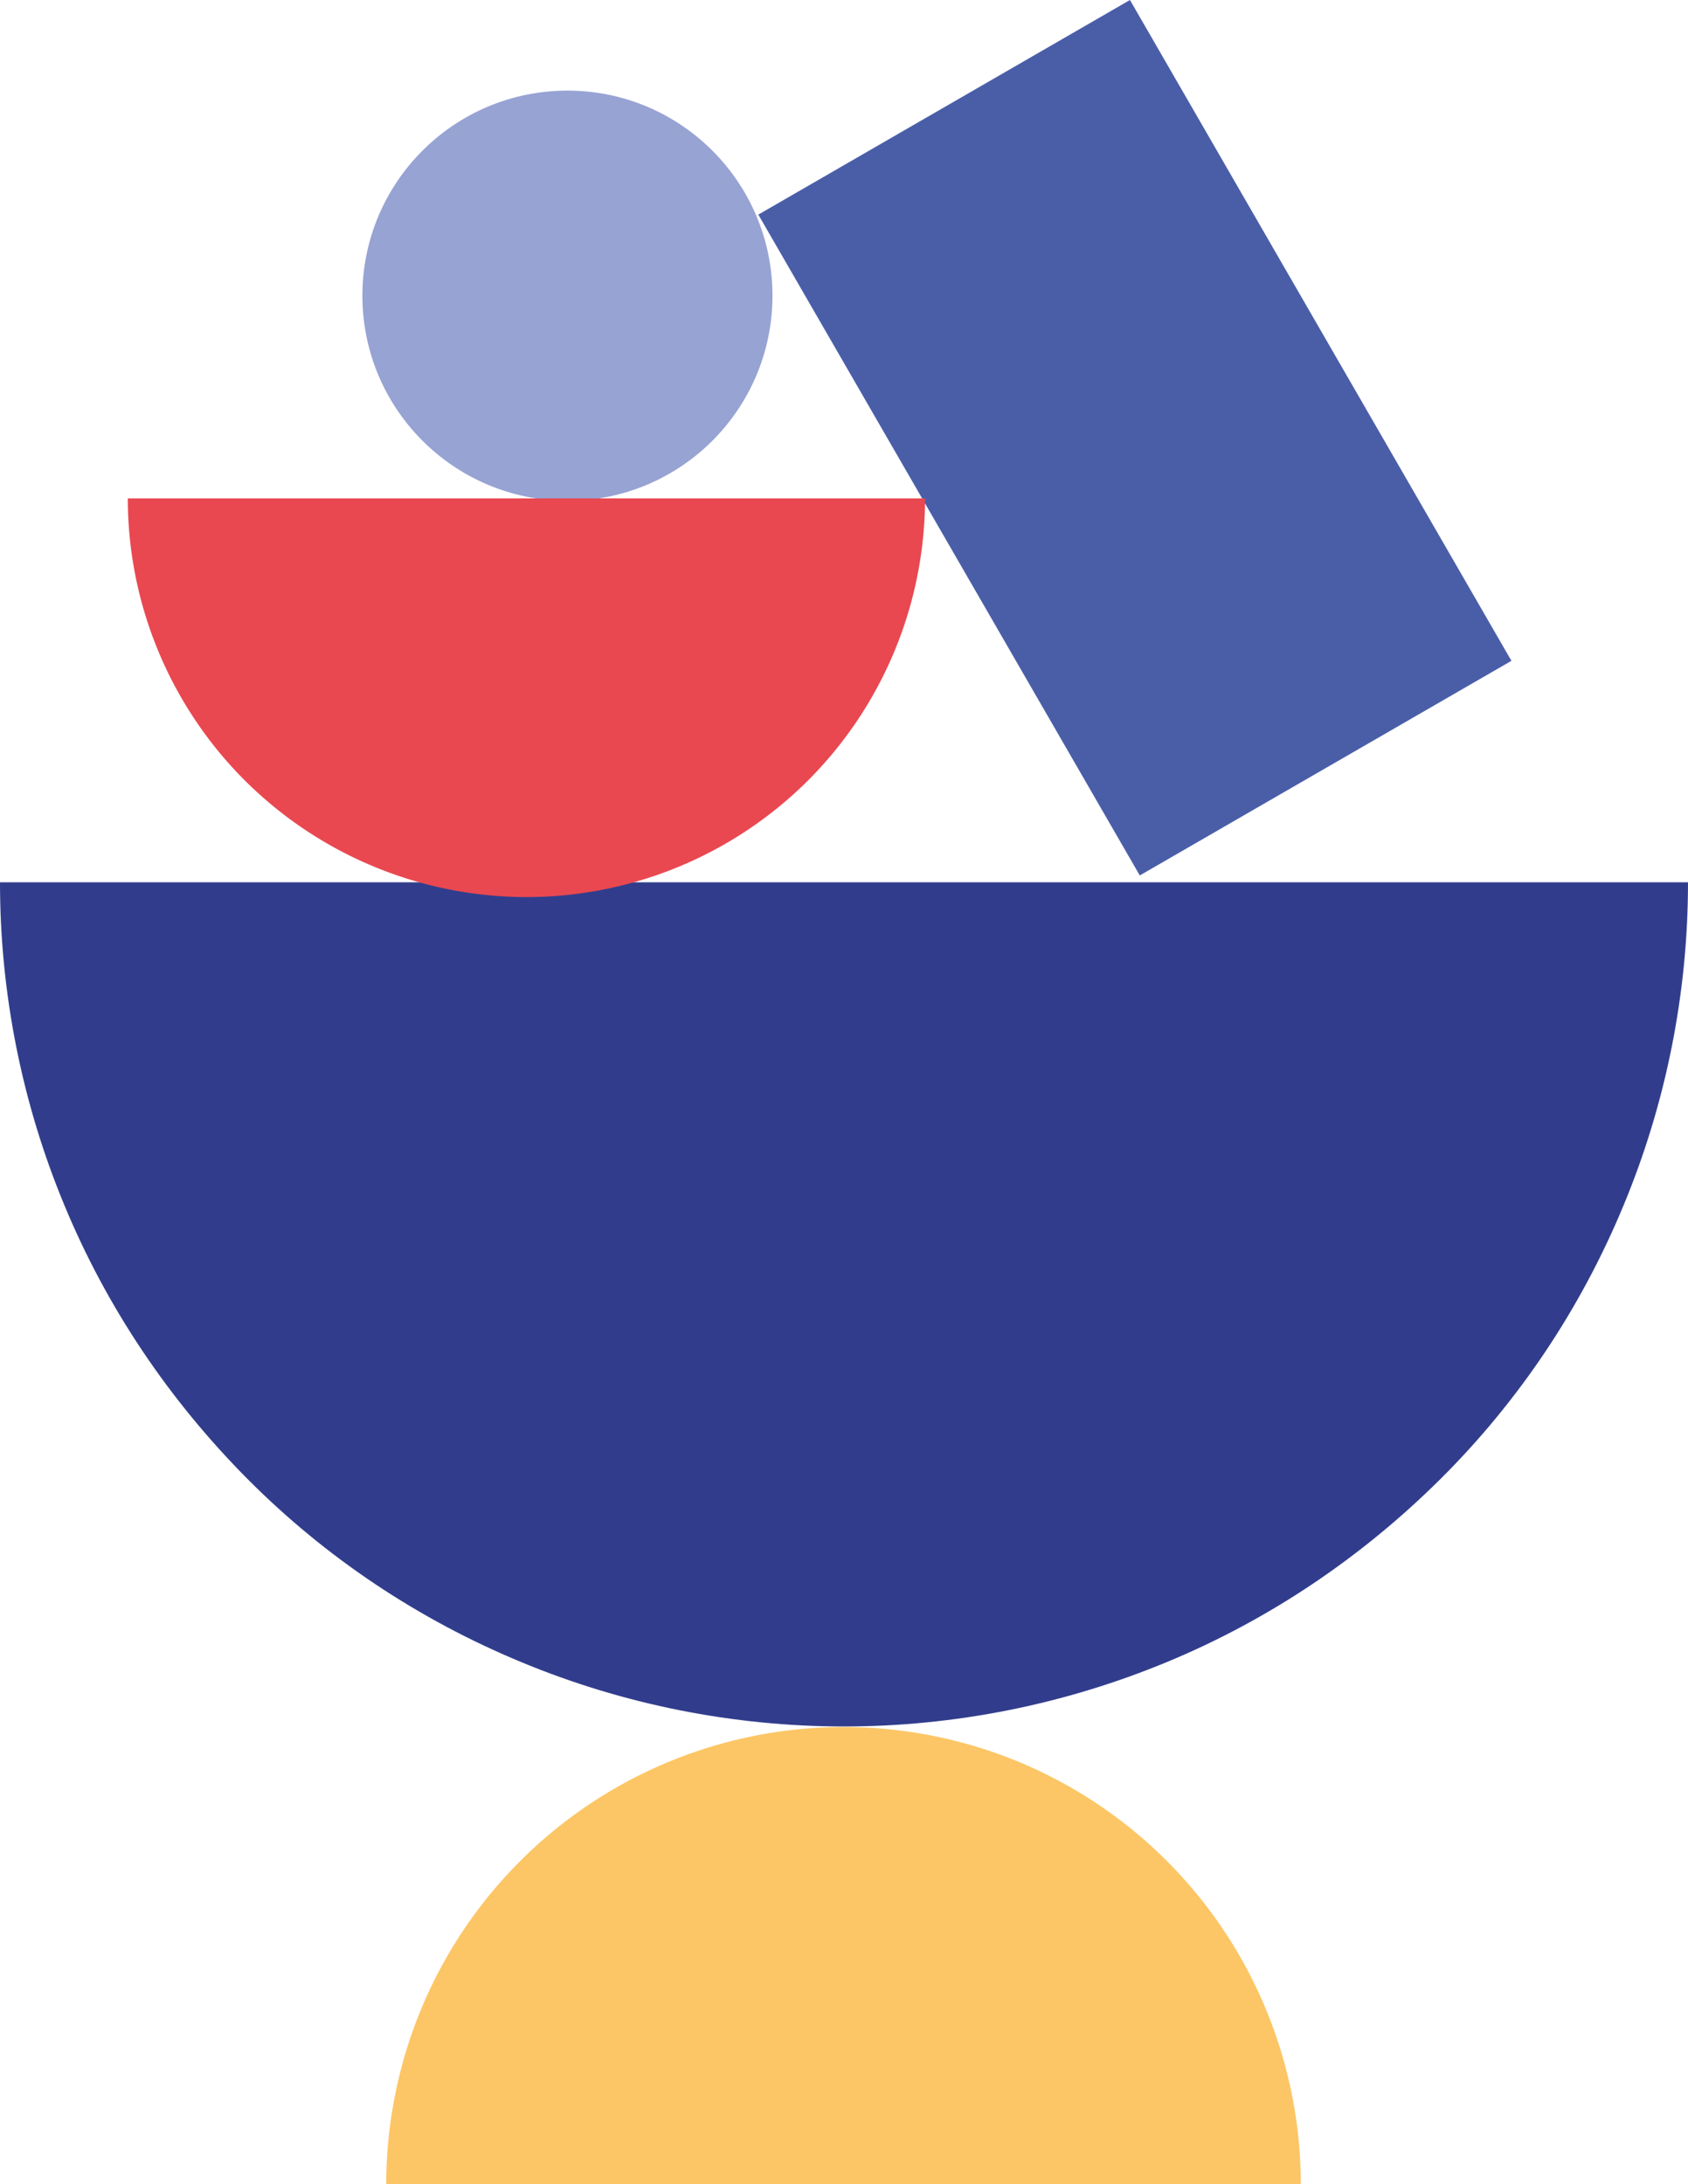
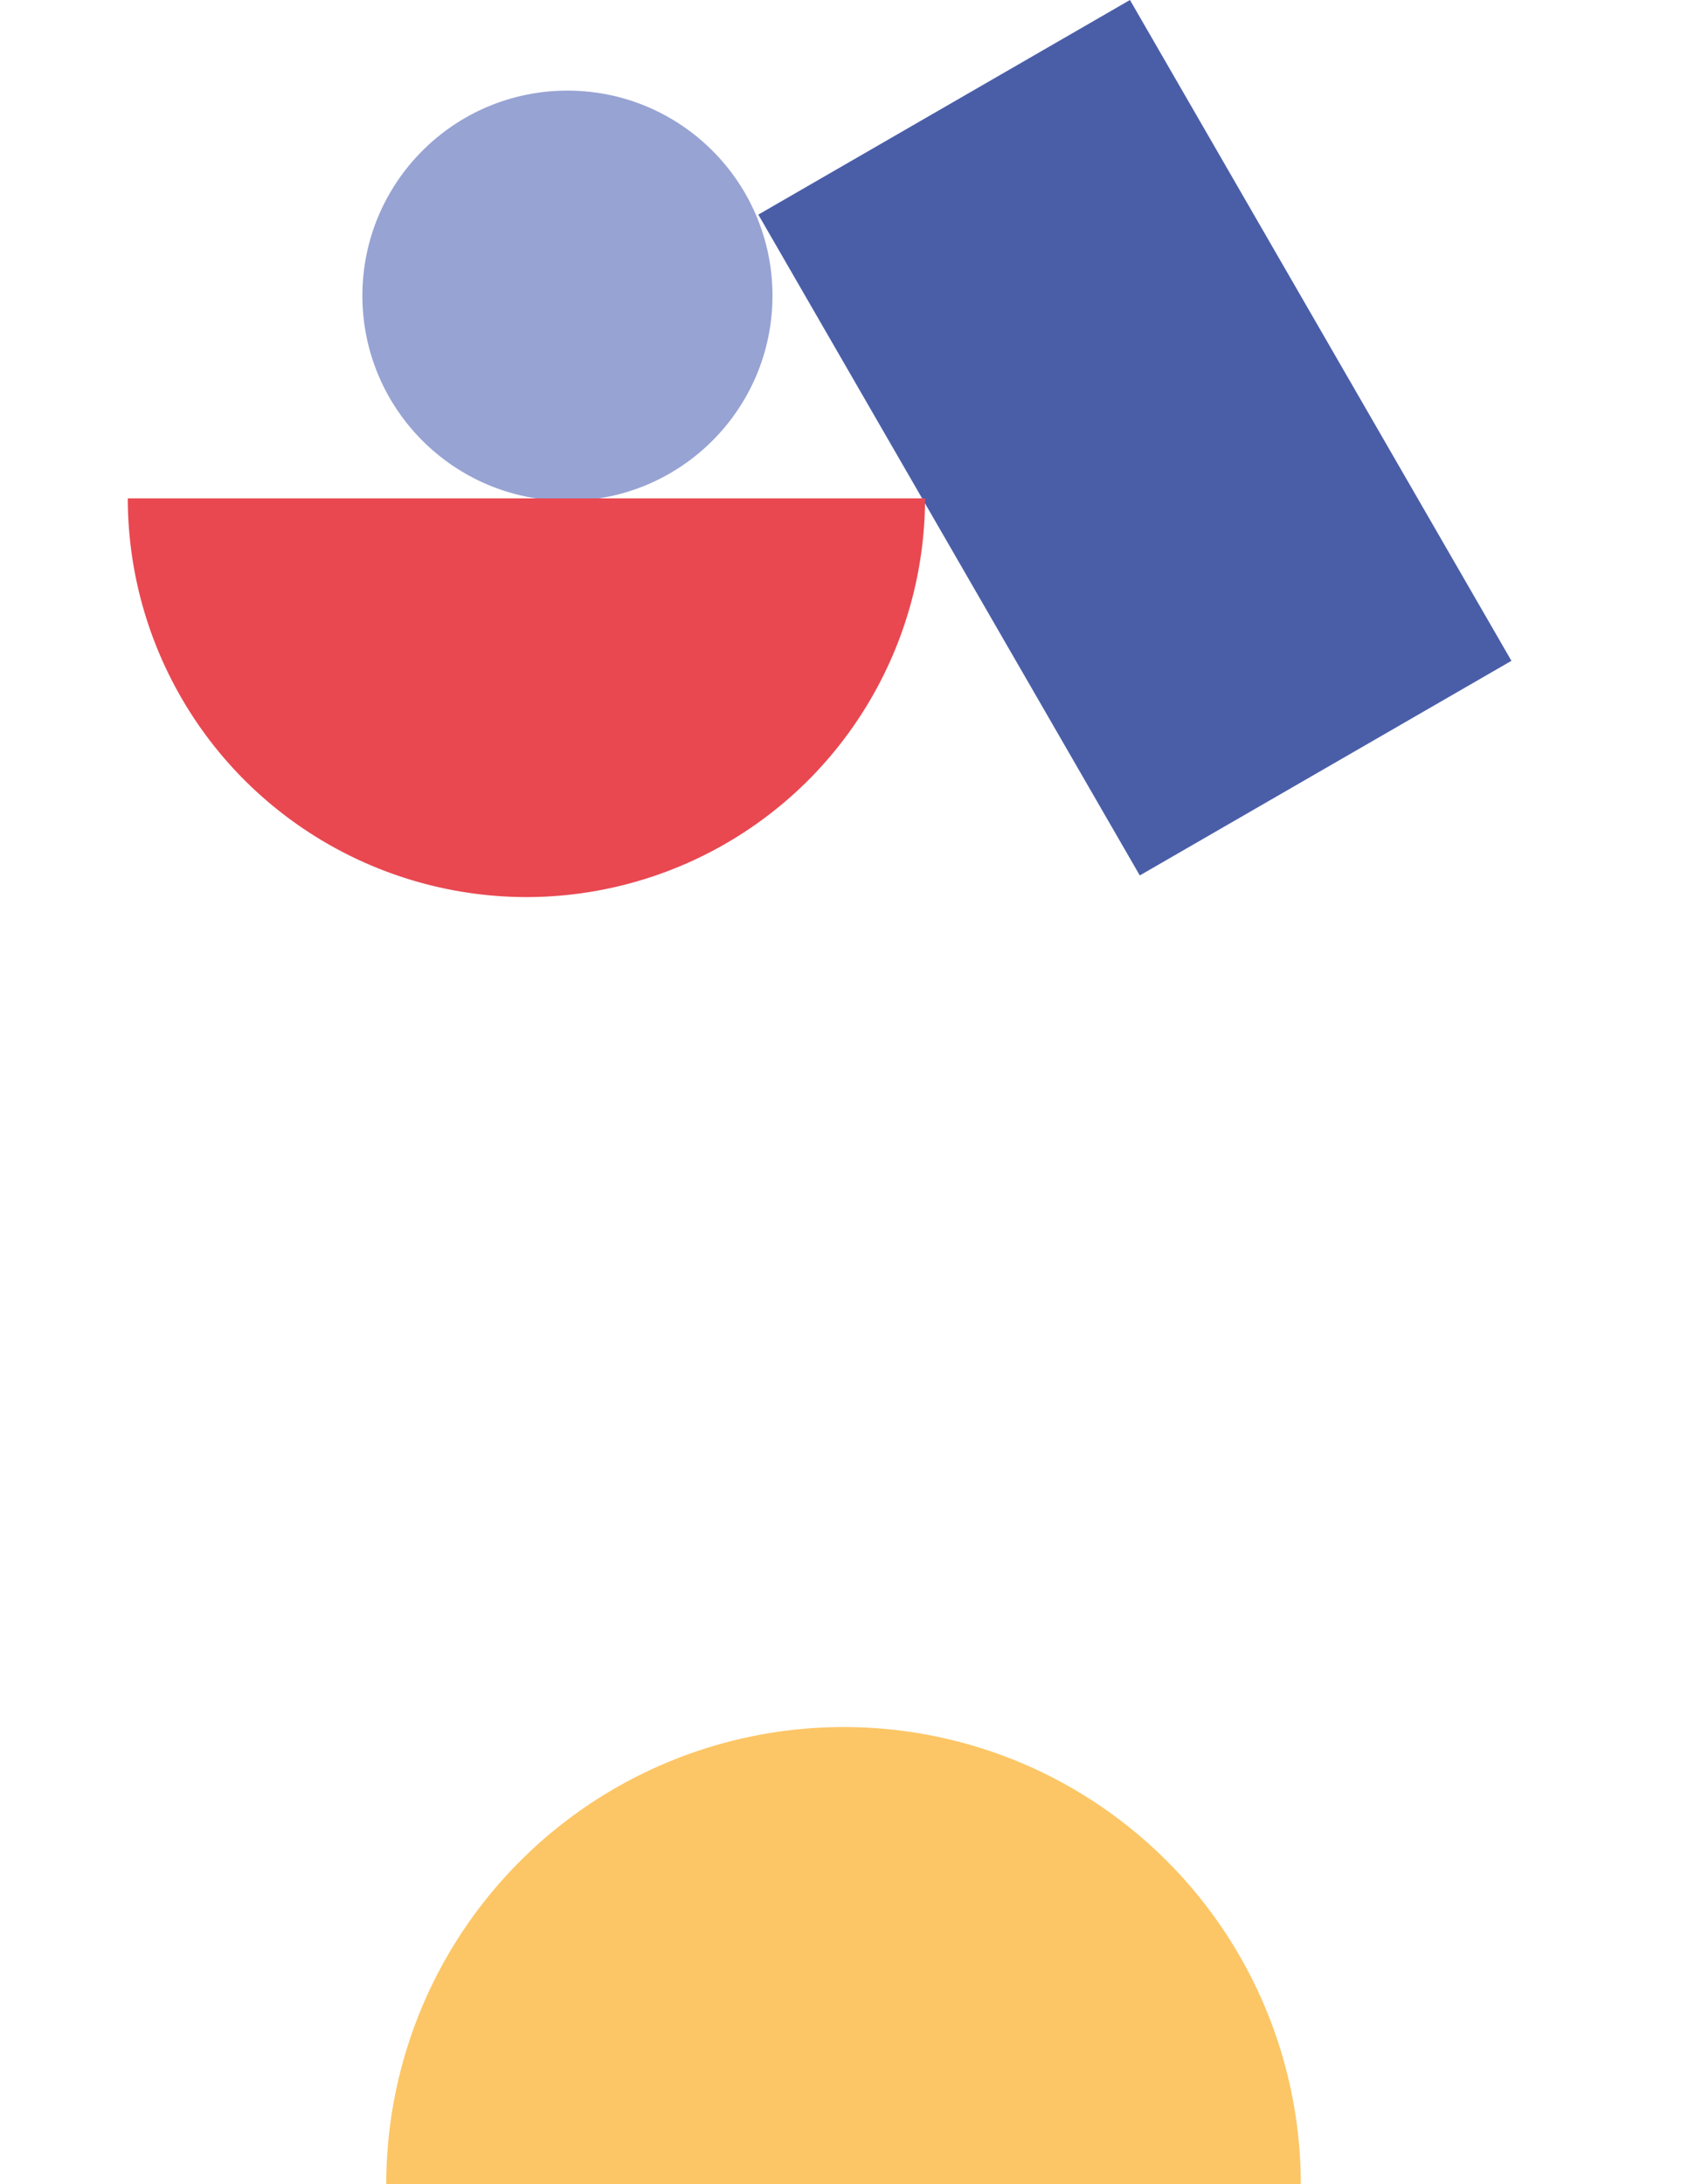
<svg xmlns="http://www.w3.org/2000/svg" viewBox="0 0 354 458">
  <path fill="#fcc666" d="M81 458c0-12.6 2.5-25.1 7.3-36.7a95.97 95.97 0 01125.3-51.9 95.97 95.97 0 0159.2 88.6H81z" />
-   <path fill="#313d8c" d="M354 185c0 23.2-4.6 46.3-13.5 67.7-8.9 21.5-21.9 41-38.4 57.4s-35.9 29.5-57.4 38.4c-21.5 8.9-44.5 13.5-67.7 13.5s-46.3-4.6-67.7-13.5c-21.5-8.9-41-21.9-57.4-38.4s-29.5-35.9-38.4-57.4C4.6 231.3 0 208.2 0 185h354z" />
  <path d="M159.03 45l77.94-45 80 138.56-77.94 45z" fill="#4a5ea8" />
  <circle r="43" fill="#97a3d3" cy="62" cx="119" />
  <path fill="#e94851" d="M194 104.5a83.83 83.83 0 01-24.5 59.1 83.68 83.68 0 01-59.1 24.5 83.83 83.83 0 01-59.1-24.5 83.68 83.68 0 01-24.5-59.1H194z" />
</svg>